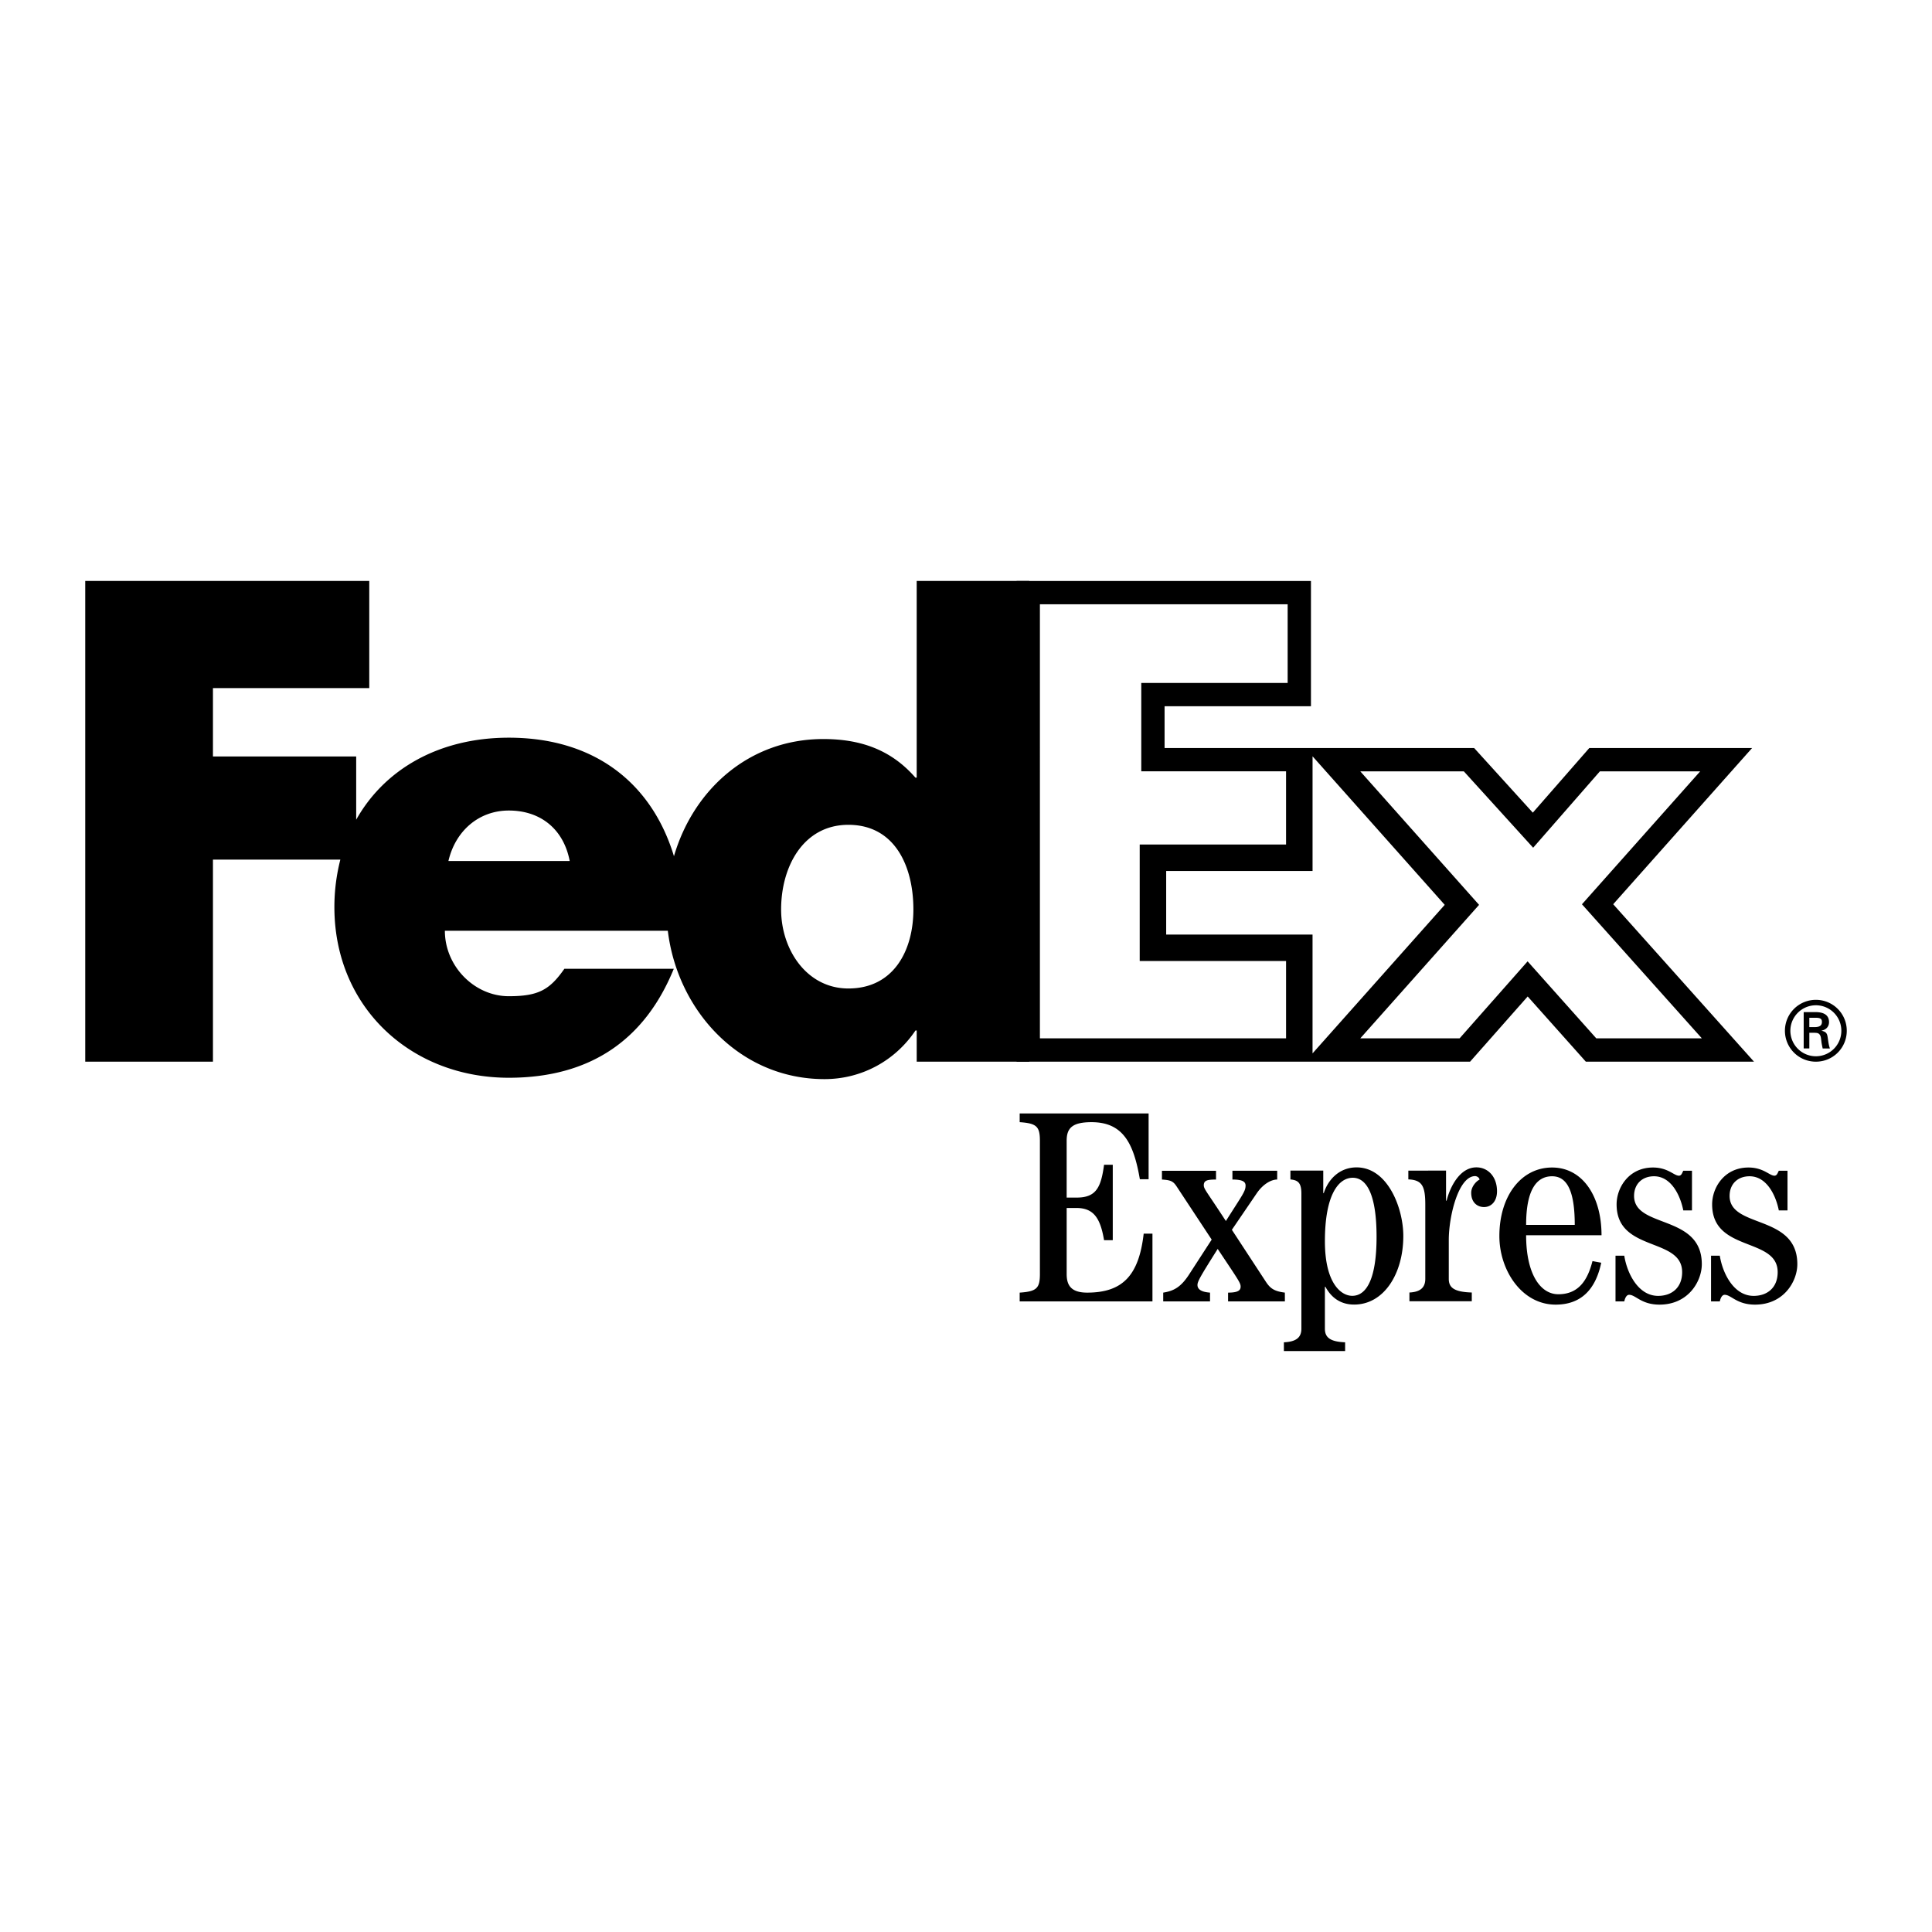
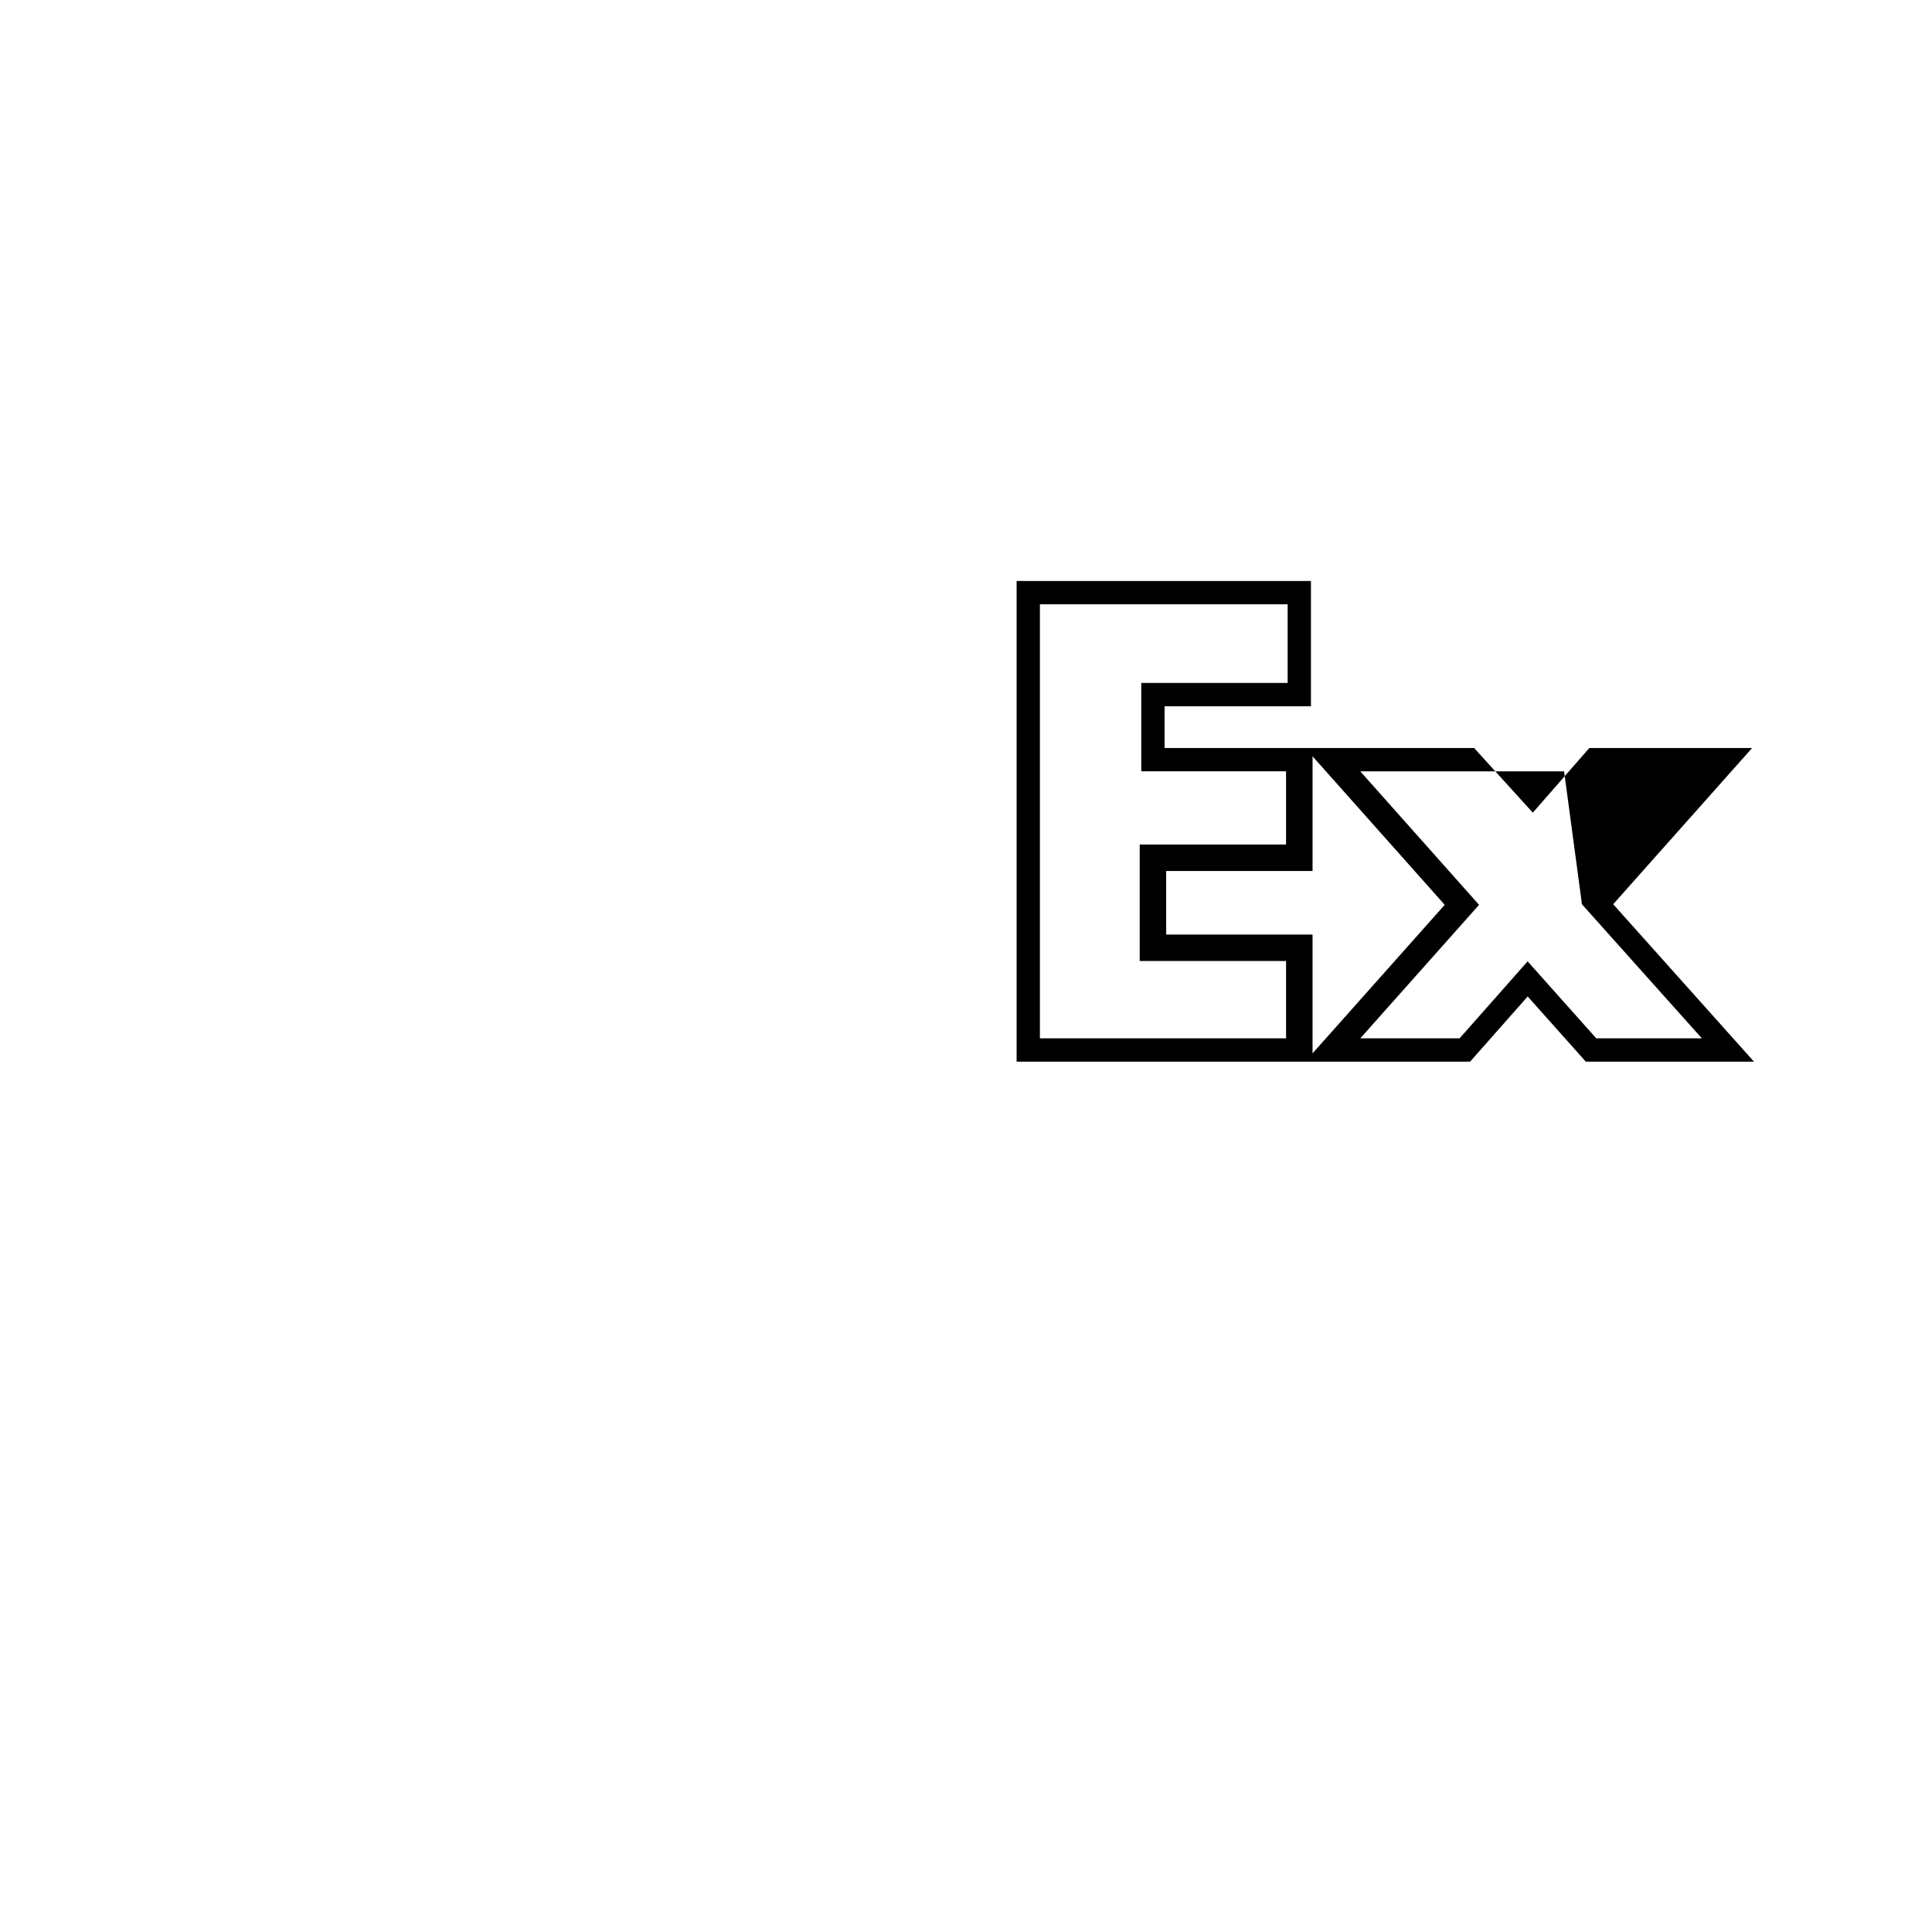
<svg xmlns="http://www.w3.org/2000/svg" width="2500" height="2500" viewBox="0 0 192.756 192.756">
  <g fill-rule="evenodd" clip-rule="evenodd">
    <path fill="#fff" d="M0 0h192.756v192.756H0V0z" />
-     <path d="M160.949 90.215l13.859-15.585h-16.242l-5.637 6.449-5.854-6.449H116.19v-4.168h14.604V57.965h-29.367v47.957h45.244l5.746-6.504 5.801 6.504h16.777l-14.046-15.707zm-32.638-5.958h-14.602v11.624h14.602v7.716h-24.559V60.29h24.717v7.846h-14.604v8.819h14.445v7.302h.001zm2.642 20.837V93.24H116.35v-6.342h14.604V75.457l13.186 14.819-13.187 14.818zm21.457-9.18l-6.787 7.683h-9.908l11.852-13.32-11.852-13.321h10.33l6.918 7.621 6.66-7.621h10.006L157.832 90.22l11.963 13.377h-10.533l-6.852-7.683z" />
-     <path d="M91.459 57.96v19.628h-.125c-2.486-2.858-5.593-3.854-9.196-3.854-7.395 0-12.955 5.04-14.897 11.689-2.223-7.326-7.959-11.824-16.481-11.824-6.923 0-12.376 3.116-15.223 8.184v-6.308H21.246V68.65h15.596V57.96H8.504v47.961h12.742v-20.16h12.711a19.101 19.101 0 0 0-.595 4.742c0 10.003 7.643 17.025 17.398 17.025 8.202 0 13.607-3.852 16.466-10.874H56.309c-1.476 2.113-2.598 2.738-5.549 2.738-3.424 0-6.375-2.985-6.375-6.528h22.243c.964 7.944 7.141 14.8 15.635 14.8 3.666 0 7.021-1.802 9.072-4.848h.125v3.106h11.23V57.96H91.459zm-46.72 27.944c.708-3.044 3.069-5.037 6.021-5.037 3.246 0 5.49 1.93 6.08 5.037H44.739zm39.903 12.717c-4.138 0-6.71-3.859-6.71-7.885 0-4.306 2.236-8.444 6.71-8.444 4.642 0 6.487 4.138 6.487 8.444 0 4.083-1.957 7.885-6.487 7.885zM140.619 129.827v-.873c1.148-.053 1.582-.545 1.582-1.365v-7.413c0-1.854-.328-2.452-1.691-2.508v-.871l3.762-.009v3.006h.055c.354-1.416 1.336-3.326 2.971-3.326 1.154 0 2.059.924 2.059 2.385 0 1.029-.594 1.576-1.299 1.576-.6 0-1.275-.394-1.275-1.425 0-.654.557-1.195.834-1.312-.045-.255-.322-.352-.439-.352-1.67 0-2.633 4.007-2.633 6.38v3.868c0 .82.439 1.312 2.295 1.365v.873h-6.221v.001zM132.186 123.834c0-4.637 1.363-6.328 2.779-6.328 1.393 0 2.375 1.691 2.375 5.89 0 4.145-.982 5.889-2.428 5.889-1.117-.001-2.726-1.255-2.726-5.451zm-3.44-6.161c.721.07 1.094.301 1.094 1.404v13.481c0 .819-.434 1.307-1.746 1.363v.874h6.109v-.874c-1.58-.057-2.018-.544-2.018-1.363v-4.172h.055c.545 1.009 1.443 1.771 2.861 1.771 2.975 0 4.908-3.08 4.908-6.842 0-2.783-1.551-6.845-4.664-6.845-1.742 0-2.859 1.254-3.27 2.563h-.053v-2.244h-3.277v.884h.001zM101.734 129.84v-.875c1.688-.111 2.018-.437 2.018-1.854v-13.298c0-1.419-.33-1.742-2.018-1.854v-.871h12.863v6.564h-.873c-.609-3.524-1.637-5.693-4.824-5.693-1.934 0-2.479.6-2.479 1.854v5.67h1.002c1.938 0 2.426-1.01 2.729-3.275h.869v7.524h-.869c-.381-2.289-1.094-3.213-2.779-3.213h-.951v6.592c0 1.092.41 1.854 2.043 1.854 3.518 0 5.162-1.688 5.641-5.885h.875v6.76h-13.247zM128.193 129.84h-5.668v-.875c1.033 0 1.252-.247 1.252-.598 0-.384-.242-.687-2.287-3.763-1.719 2.726-2.018 3.241-2.018 3.598 0 .461.436.706 1.252.763v.875h-4.67v-.875c1.045-.163 1.758-.544 2.574-1.799l2.262-3.49-3.486-5.287c-.355-.544-.604-.651-1.477-.706v-.875h5.396v.875c-.844 0-1.221.078-1.221.571 0 .38.295.628 2.203 3.568 1.689-2.667 1.965-2.97 1.965-3.54 0-.383-.303-.6-1.311-.6v-.875h4.467v.875c-.59 0-1.387.436-2.014 1.333l-2.508 3.682 3.354 5.125c.443.688.816 1.004 1.932 1.142l.003.876zM152.262 122.205c0-3.487 1.037-4.848 2.59-4.848 1.443 0 2.262 1.36 2.262 4.848h-4.852zm7.523 1.033c0-3.922-1.91-6.755-4.934-6.755-3.076 0-5.258 2.833-5.258 6.838 0 3.411 2.23 6.842 5.613 6.842 2.584 0 4-1.565 4.549-4.181l-.873-.162c-.488 1.92-1.393 3.307-3.408 3.307-1.824 0-3.213-2.072-3.213-5.889h7.524zM161.18 129.84v-4.558h.875c.268 1.719 1.373 4.008 3.377 4.008 1.359 0 2.396-.816 2.396-2.369 0-3.515-6.539-1.96-6.539-6.758 0-1.69 1.23-3.68 3.627-3.68 1.496 0 2.096.816 2.588.816.27 0 .324-.298.438-.492h.867v3.954h-.867c-.305-1.53-1.221-3.404-2.918-3.404-1.199 0-1.992.789-1.992 1.959 0 3.272 6.758 1.8 6.758 6.812 0 1.694-1.332 4.035-4.221 4.035-1.826 0-2.371-.98-3.029-.98-.295 0-.432.41-.484.657h-.876zM170.711 129.84v-4.558h.875c.268 1.719 1.373 4.008 3.377 4.008 1.359 0 2.396-.816 2.396-2.369 0-3.515-6.539-1.96-6.539-6.758 0-1.69 1.229-3.68 3.627-3.68 1.496 0 2.096.816 2.586.816.271 0 .326-.298.439-.492h.867v3.954h-.867c-.303-1.53-1.221-3.404-2.918-3.404-1.201 0-1.992.789-1.992 1.959 0 3.272 6.758 1.8 6.758 6.812 0 1.694-1.332 4.035-4.221 4.035-1.826 0-2.371-.98-3.029-.98-.295 0-.432.41-.484.657h-.875zM178.082 102.833a3.084 3.084 0 0 1 3.094-3.079 3.075 3.075 0 0 1 3.076 3.079 3.074 3.074 0 0 1-3.076 3.091 3.083 3.083 0 0 1-3.094-3.091zm5.629 0a2.539 2.539 0 0 0-2.535-2.537 2.547 2.547 0 0 0-2.551 2.537 2.548 2.548 0 0 0 2.551 2.551 2.541 2.541 0 0 0 2.535-2.551zm-3.193.203v1.569h-.564v-3.627h1.174c.662 0 1.354.183 1.354 1.001 0 .417-.256.746-.74.846v.018c.502.098.559.319.615.713.051.342.092.72.215 1.05h-.723c-.041-.204-.098-.436-.123-.649-.041-.312-.041-.6-.207-.771-.137-.148-.326-.132-.523-.148h-.478v-.002zm.599-.562c.533-.02.656-.241.656-.52 0-.268-.123-.409-.574-.409h-.682v.929h.6z" />
+     <path d="M160.949 90.215l13.859-15.585h-16.242l-5.637 6.449-5.854-6.449H116.19v-4.168h14.604V57.965h-29.367v47.957h45.244l5.746-6.504 5.801 6.504h16.777l-14.046-15.707zm-32.638-5.958h-14.602v11.624h14.602v7.716h-24.559V60.29h24.717v7.846h-14.604v8.819h14.445v7.302h.001zm2.642 20.837V93.24H116.35v-6.342h14.604V75.457l13.186 14.819-13.187 14.818zm21.457-9.18l-6.787 7.683h-9.908l11.852-13.32-11.852-13.321h10.33h10.006L157.832 90.22l11.963 13.377h-10.533l-6.852-7.683z" />
  </g>
</svg>